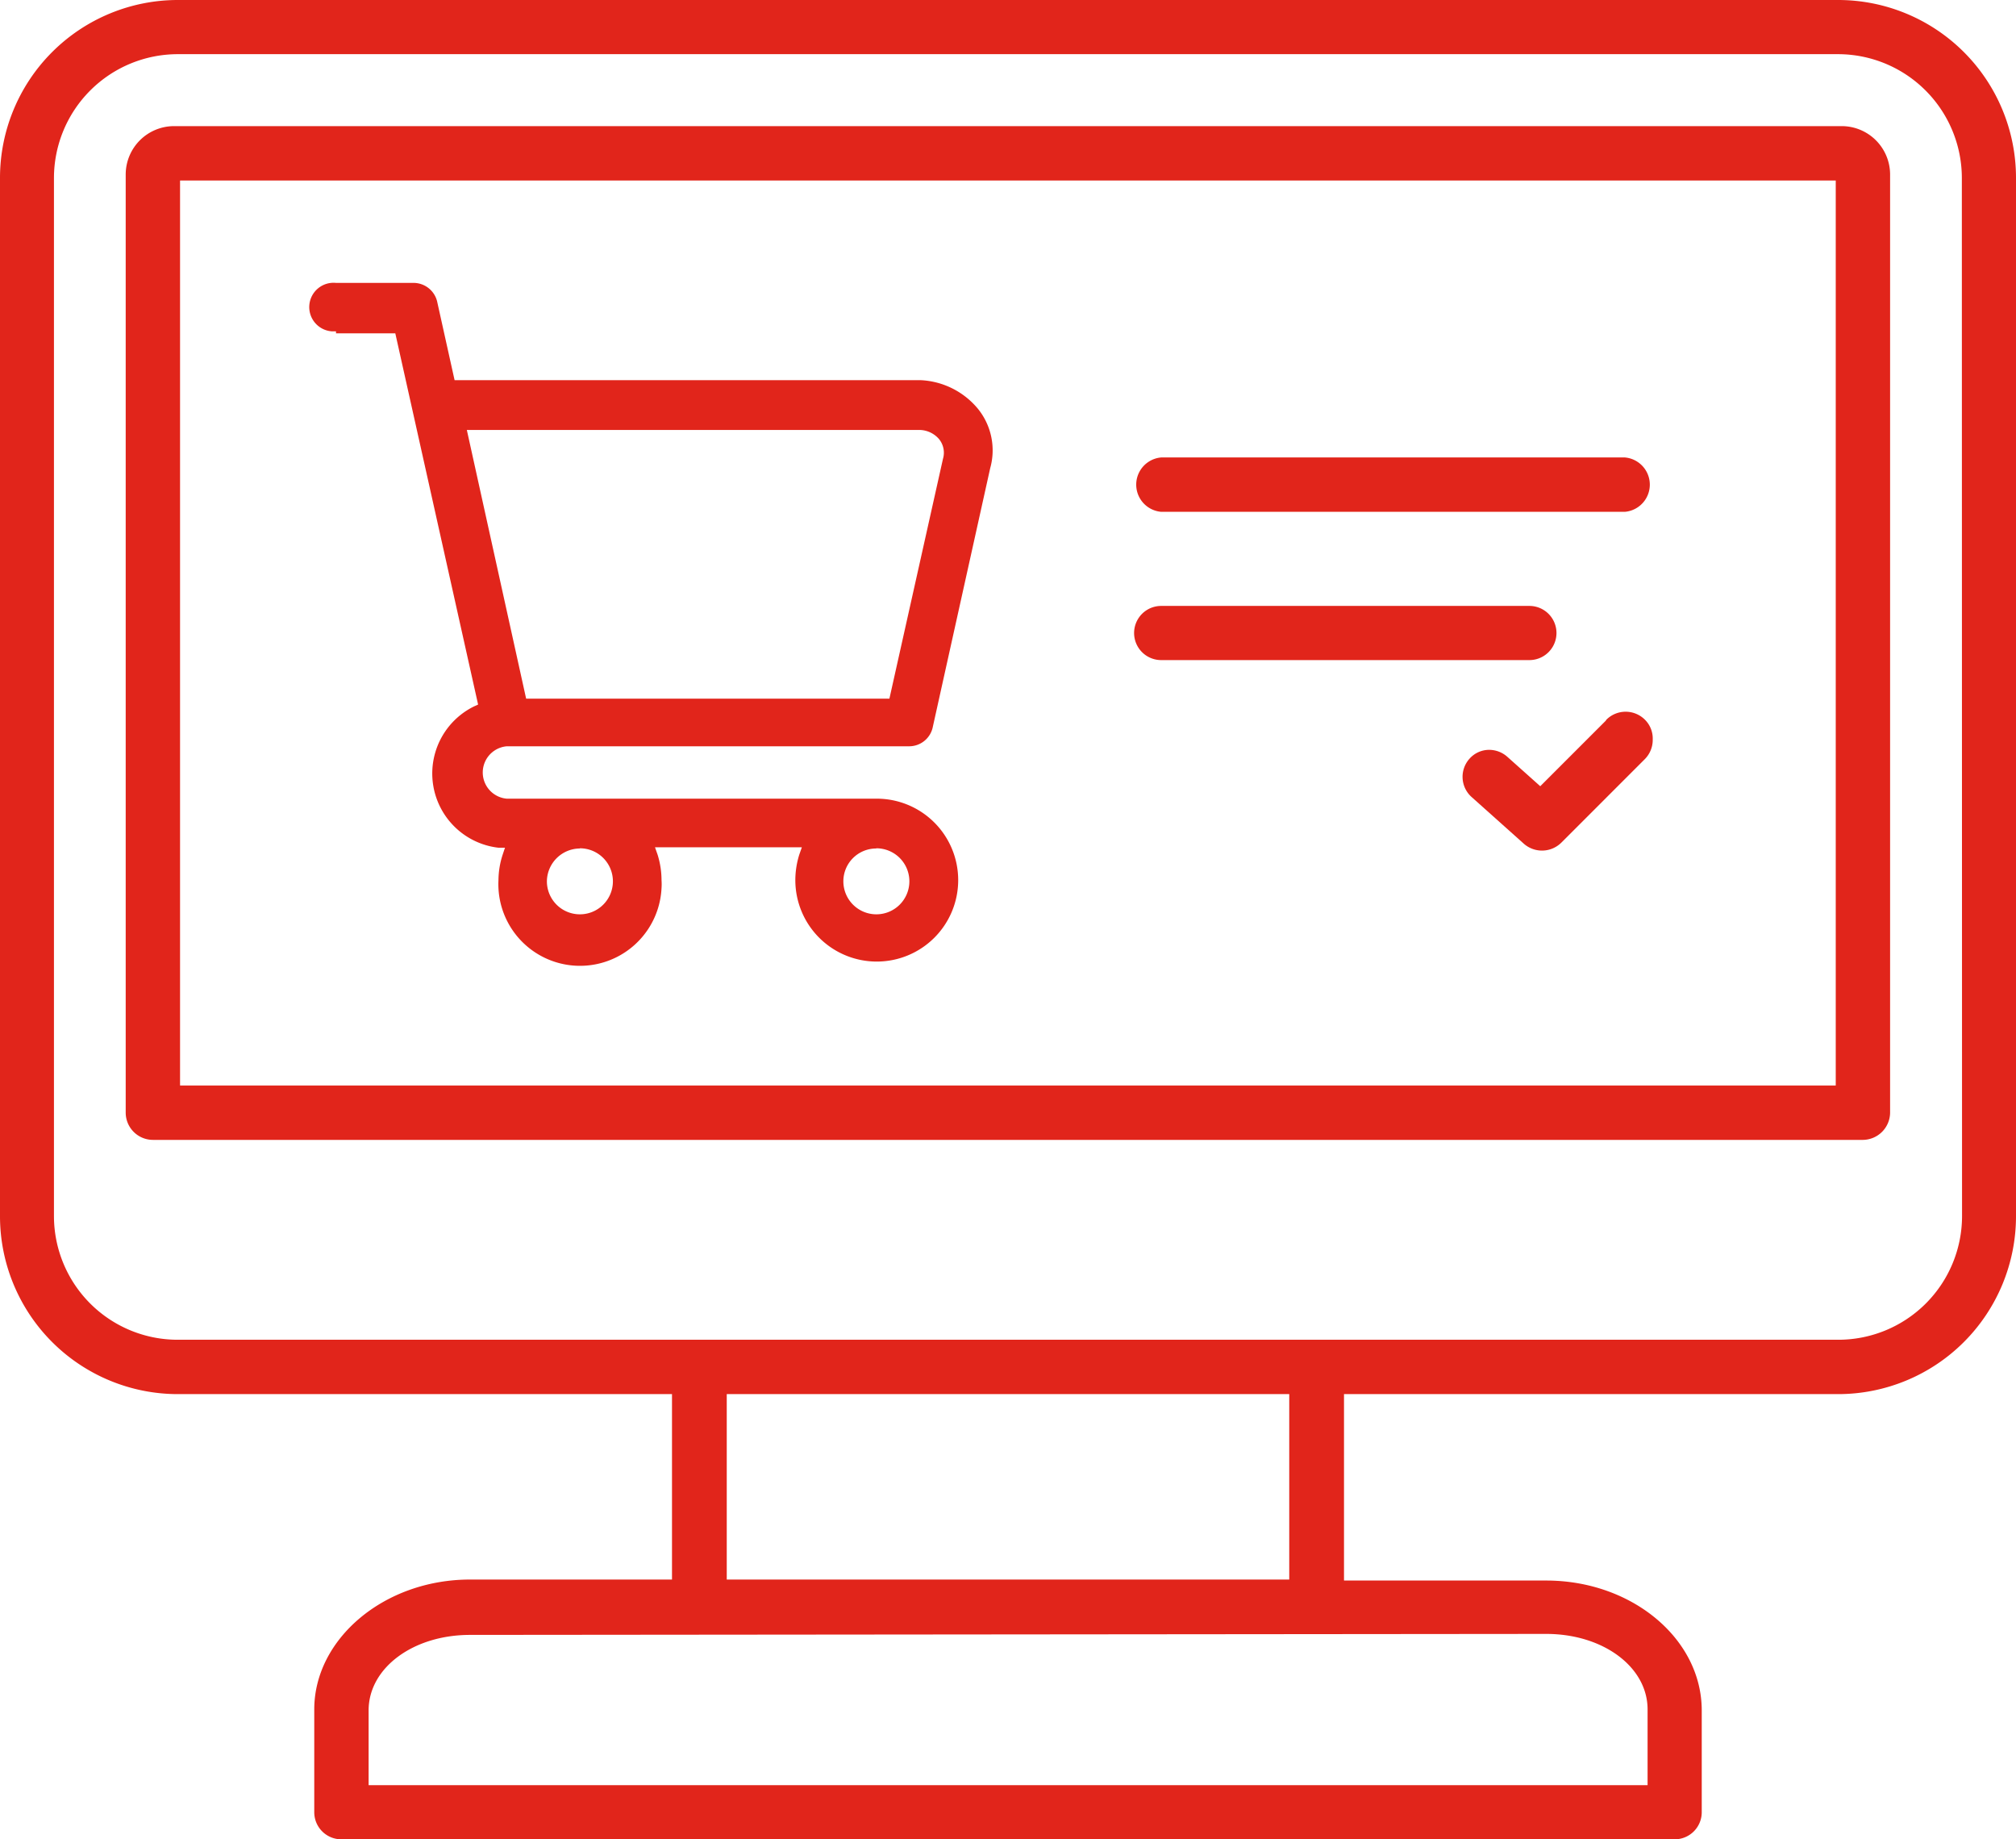
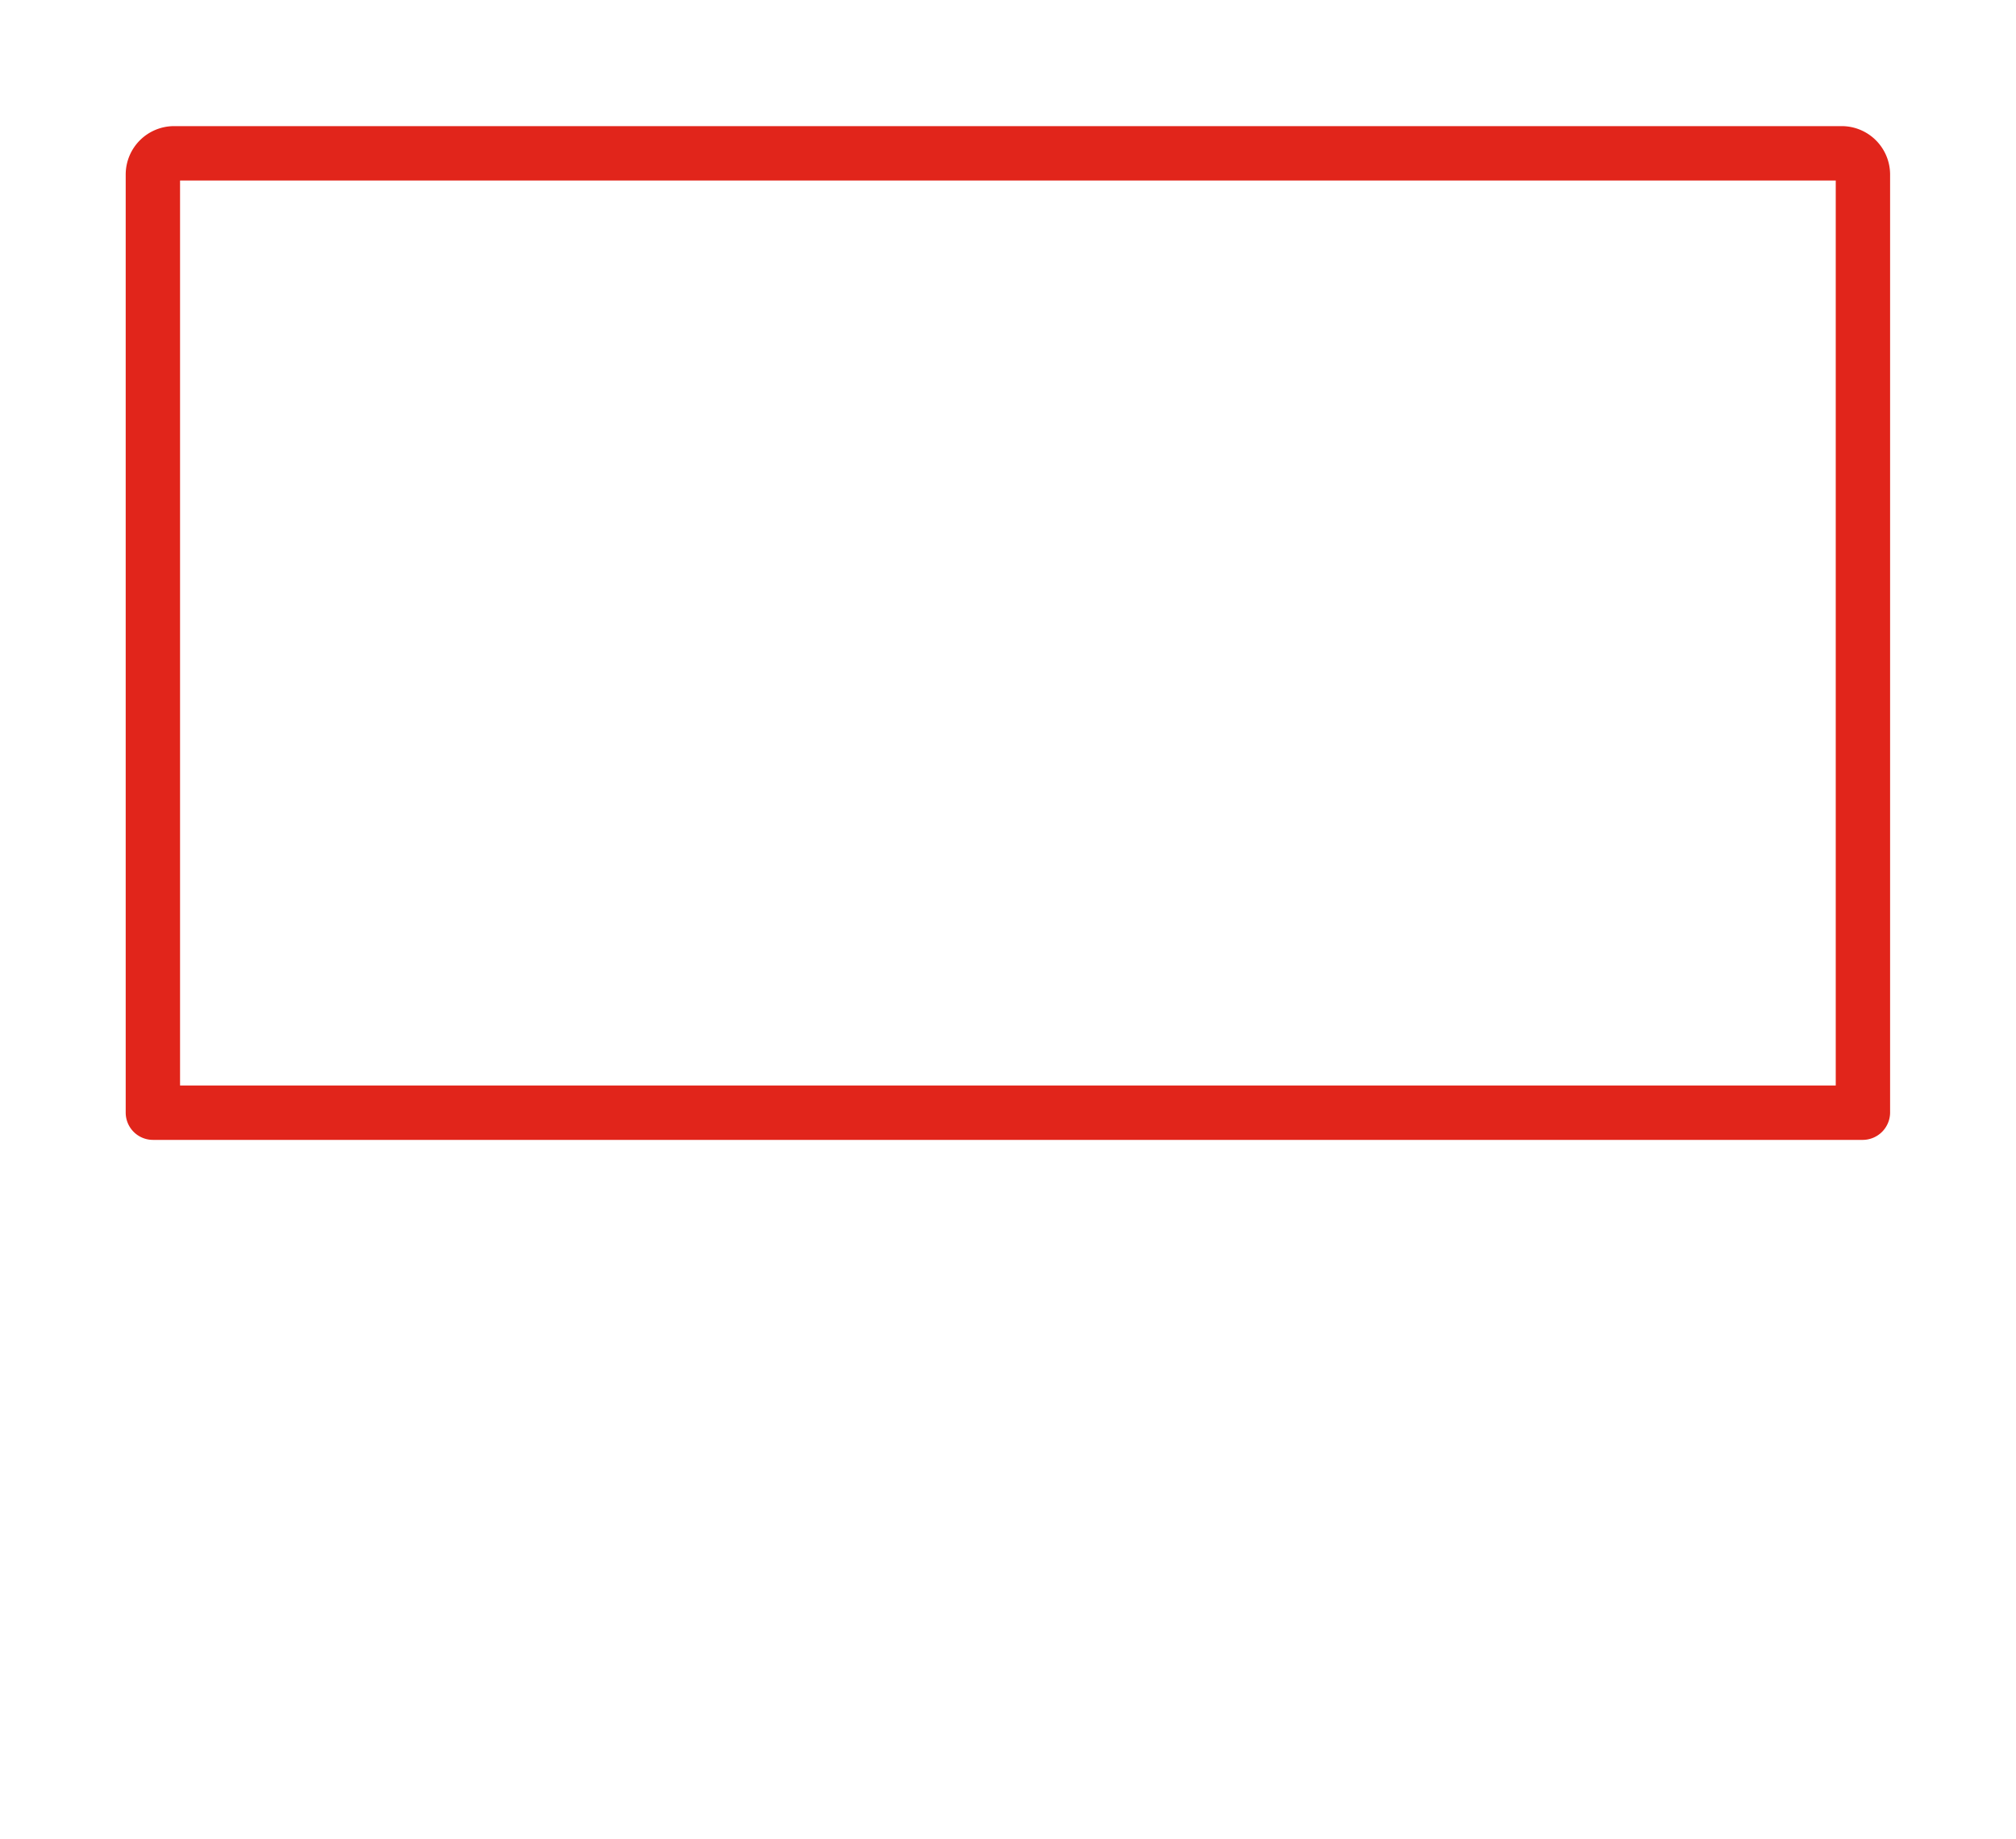
<svg xmlns="http://www.w3.org/2000/svg" id="Layer_1" data-name="Layer 1" viewBox="0 0 102 93.04">
-   <path d="M93.24,52.94l-3.31,3.31-1.68-1.5a1.39,1.39,0,0,0-.91-.34,1.33,1.33,0,0,0-1,.46,1.37,1.37,0,0,0,.12,1.93l2.64,2.36A1.39,1.39,0,0,0,91,59.1l4.22-4.22a1.38,1.38,0,0,0,.4-1,1.34,1.34,0,0,0-.4-1,1.38,1.38,0,0,0-1.94,0Z" transform="translate(-12 -16.48)" fill="#e1251b" />
-   <path d="M105,16.48H21a9,9,0,0,0-9,9V78a9,9,0,0,0,9,9H46v9.38H35.78c-4.34,0-7.88,3-7.88,6.57v5.2a1.37,1.37,0,0,0,1.37,1.37H96.73a1.37,1.37,0,0,0,1.37-1.37h0V103c0-3.62-3.53-6.57-7.87-6.57H80V87h25a9,9,0,0,0,9-9V25.48A9,9,0,0,0,105,16.48ZM90.23,99.13c2.88,0,5.13,1.67,5.13,3.82v3.83H30.65V103c0-2.15,2.25-3.82,5.13-3.82ZM48.77,96.38V87H77.23v9.38ZM111.27,78A6.26,6.26,0,0,1,105,84.25H21A6.26,6.26,0,0,1,14.73,78V25.48A6.27,6.27,0,0,1,21,19.22h84a6.27,6.27,0,0,1,6.26,6.26Z" transform="translate(-12 -16.48)" fill="#e1251b" />
-   <path d="M70.75,42.37H94.21a1.38,1.38,0,0,0,0-2.75H70.75a1.38,1.38,0,0,0,0,2.75Z" transform="translate(-12 -16.48)" fill="#e1251b" />
  <path d="M105.2,22.86H20.8a2.45,2.45,0,0,0-2.44,2.43V72.77a1.38,1.38,0,0,0,1.38,1.37h86.52a1.39,1.39,0,0,0,1.37-1.37V25.29A2.45,2.45,0,0,0,105.2,22.86Zm-.32,48.53H21.11V25.61h83.77Z" transform="translate(-12 -16.48)" fill="#e1251b" />
-   <path d="M70.75,49.87H89.38a1.37,1.37,0,1,0,0-2.74H70.75a1.37,1.37,0,0,0,0,2.74Z" transform="translate(-12 -16.48)" fill="#e1251b" />
-   <path d="M29,33.34h3l4.19,18.78-.2.09a3.78,3.78,0,0,0,1.22,7.15h.34l-.11.33A4.25,4.25,0,0,0,37.22,61a4.13,4.13,0,0,0,8.25.41,2.81,2.81,0,0,0,0-.41,4.34,4.34,0,0,0-.2-1.29l-.13-.37h7.43l-.13.37a4.34,4.34,0,0,0-.2,1.29,4.12,4.12,0,1,0,4.12-4.12H37.64a1.33,1.33,0,0,1,0-2.65H58a1.22,1.22,0,0,0,1.2-1l2.9-13.07a3.34,3.34,0,0,0-.62-3,4,4,0,0,0-2.91-1.45H35l-.87-3.92a1.23,1.23,0,0,0-1.2-1H29a1.23,1.23,0,1,0-.22,2.45H29ZM56.34,59.39a1.67,1.67,0,1,1-1.67,1.67h0a1.66,1.66,0,0,1,1.66-1.66Zm-15,0a1.67,1.67,0,1,1-1.67,1.67h0a1.68,1.68,0,0,1,1.66-1.66ZM58.57,38.23a1.33,1.33,0,0,1,.94.46,1.09,1.09,0,0,1,.2,1L57,51.82H38.62l-3-13.59Z" transform="translate(-12 -16.48)" fill="#e1251b" />
</svg>